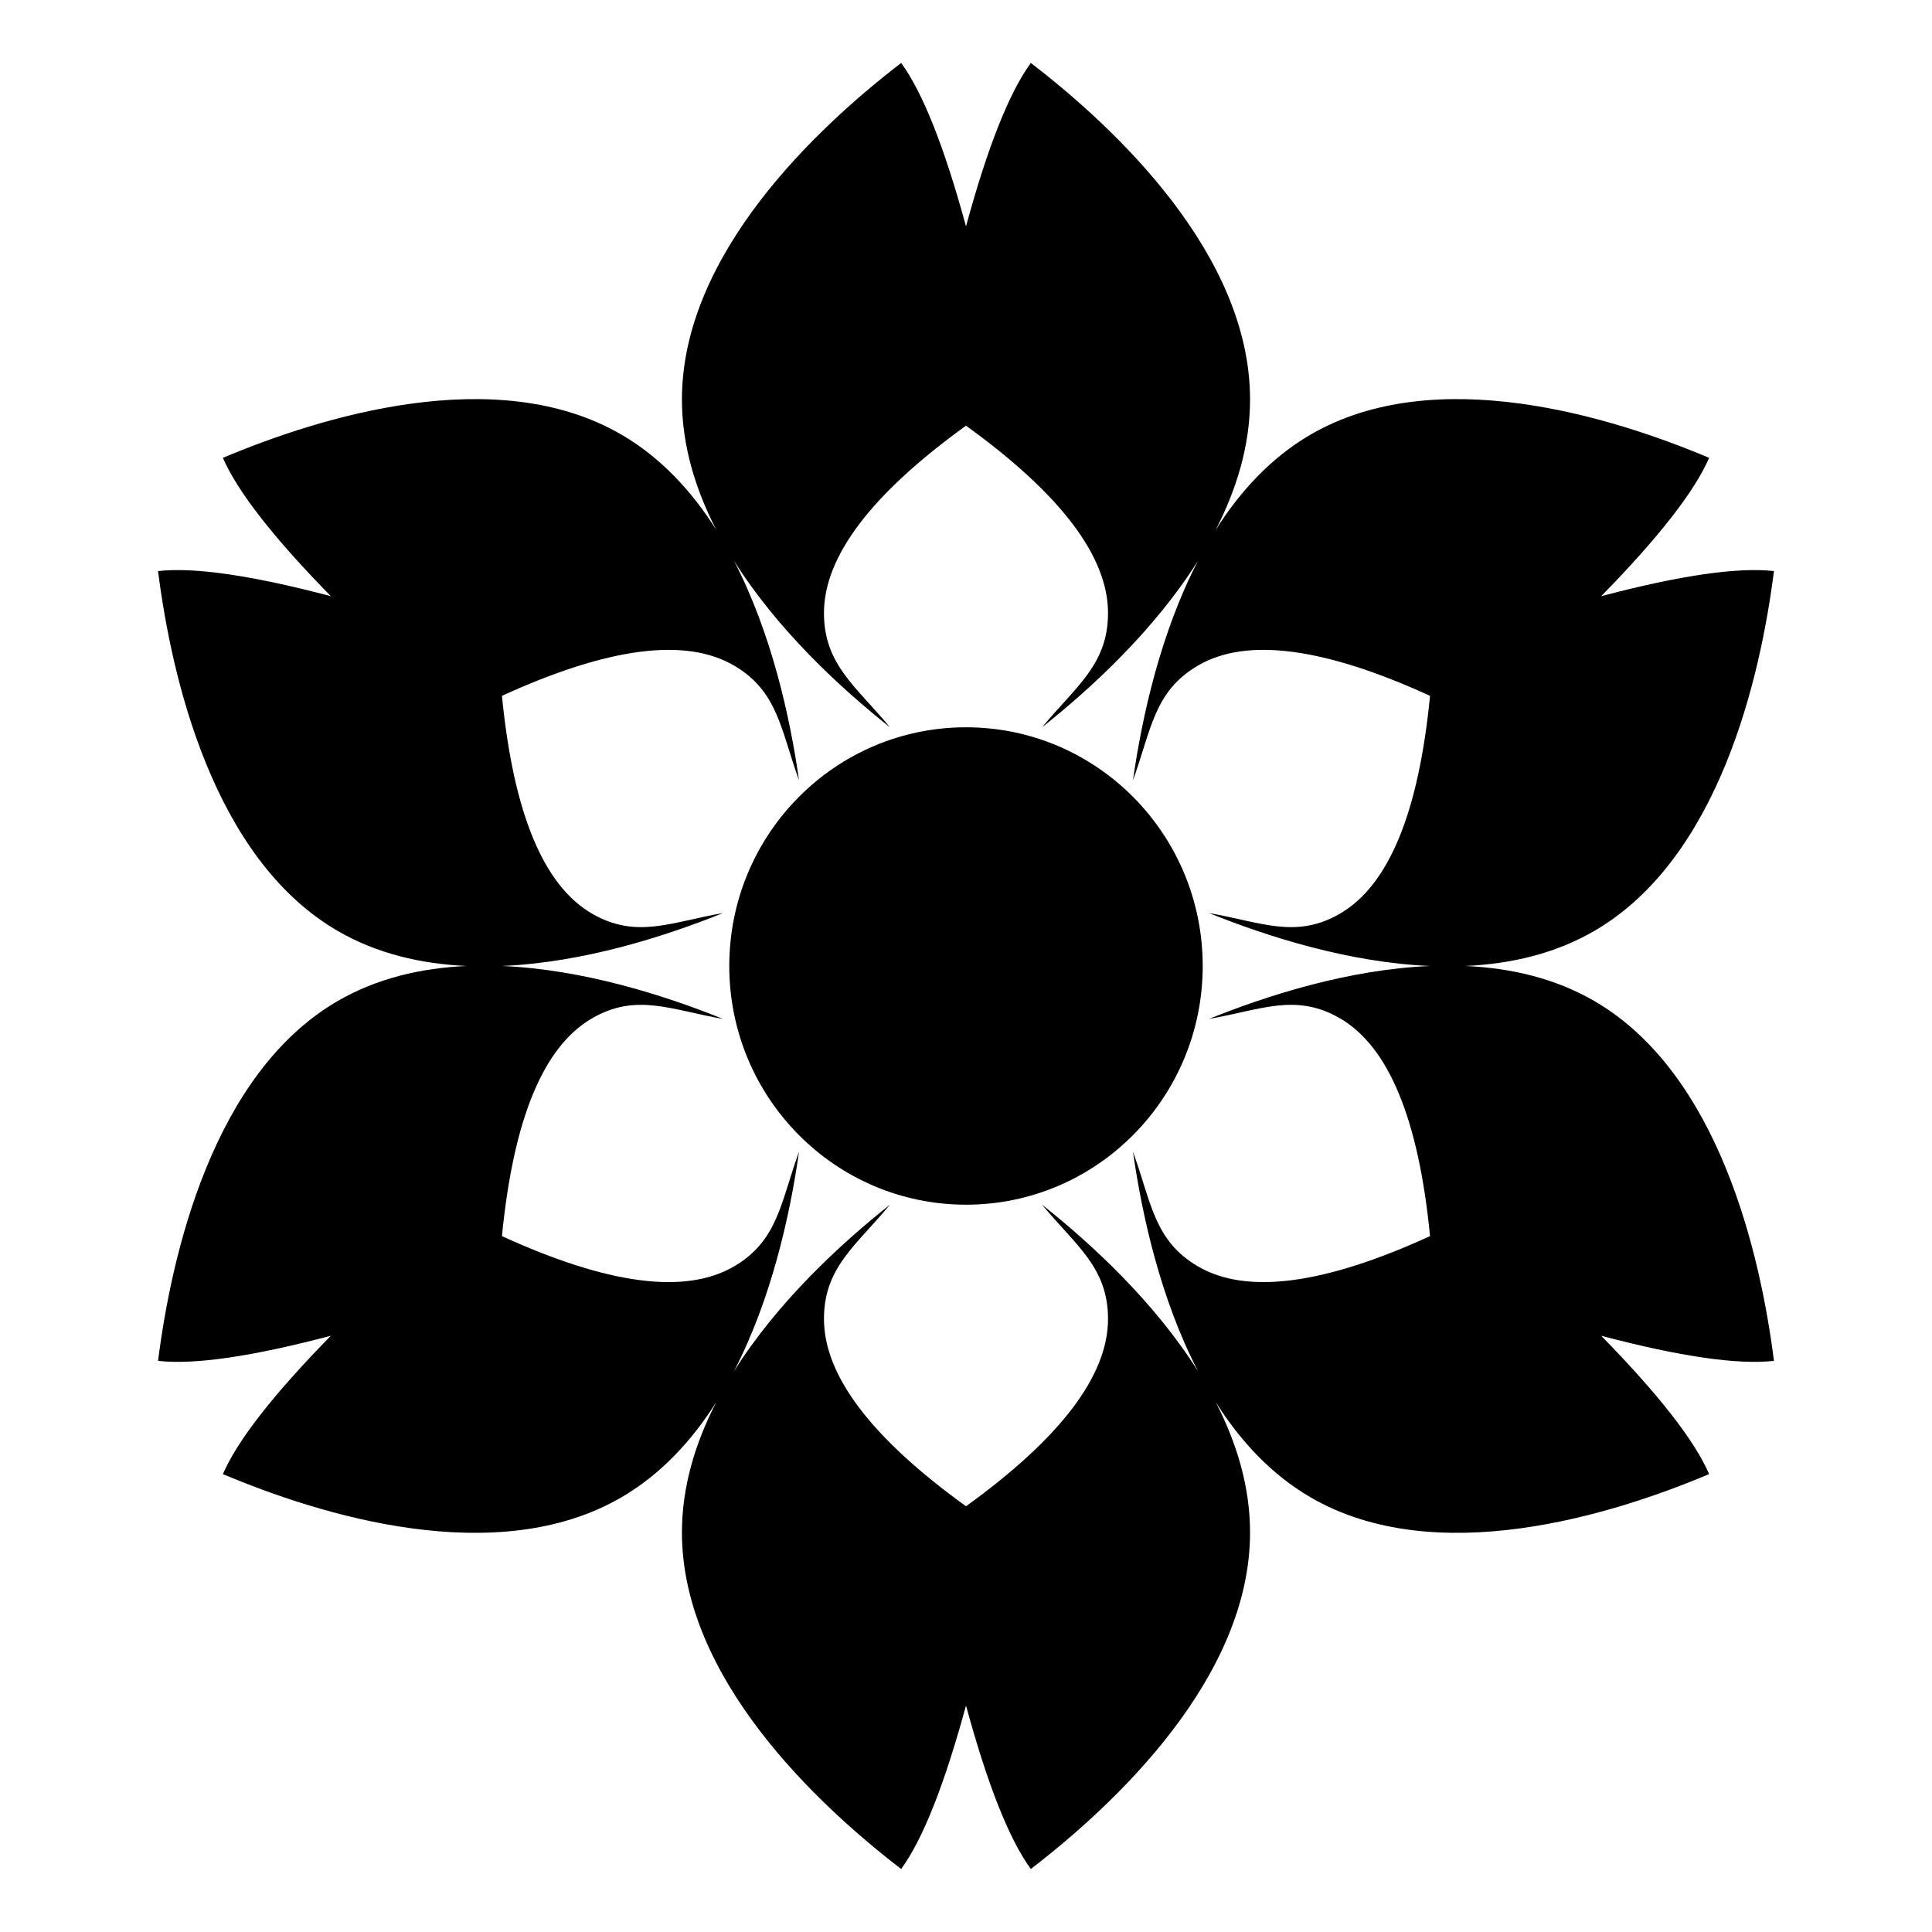
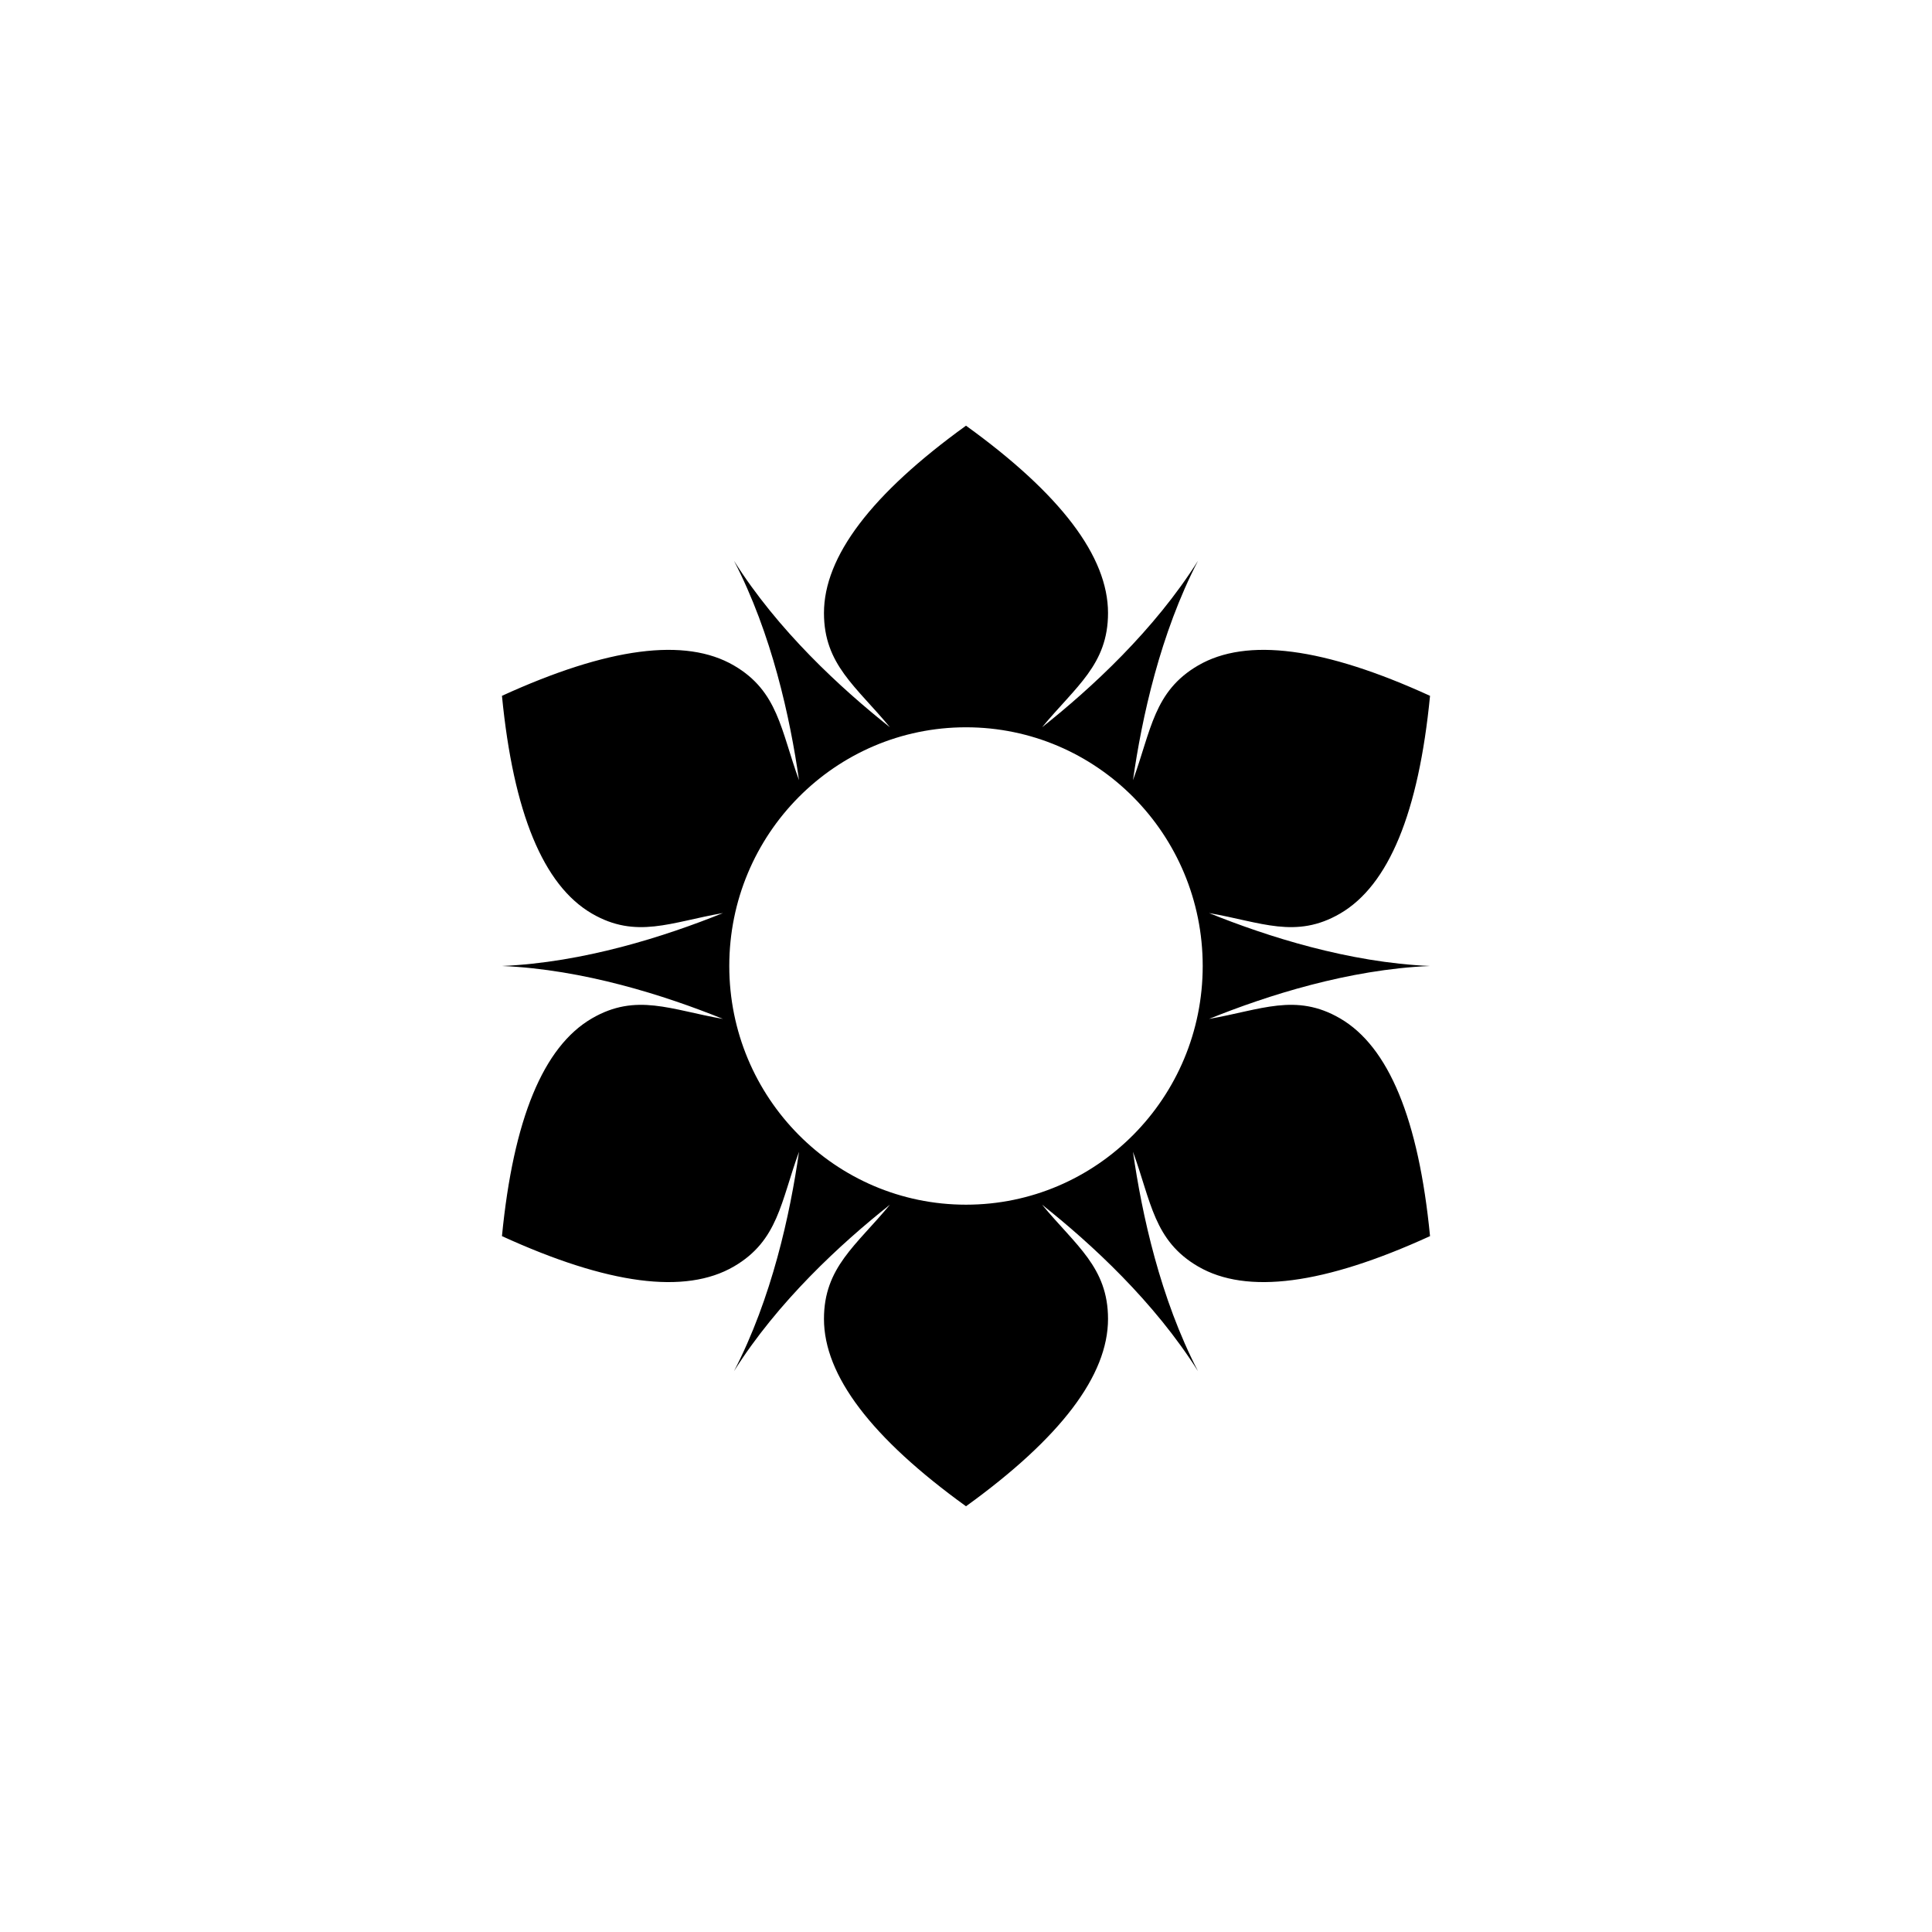
<svg xmlns="http://www.w3.org/2000/svg" fill="#000000" width="800px" height="800px" version="1.1" viewBox="144 144 512 512">
-   <path d="m338.52 292.62c10 19.297 14.867 41.551 17.227 58.145-4.836-13.23-5.508-23.566-17.262-30.41-12.863-7.488-33.352-4.805-61.461 8.047 3.019 30.973 10.957 50.203 23.824 57.695 11.754 6.84 20.965 2.262 34.746-0.129-15.434 6.231-36.98 13.109-58.551 14.027 21.57 0.914 43.117 7.793 58.551 14.027-13.781-2.394-22.992-6.973-34.746-0.129-12.867 7.488-20.805 26.719-23.824 57.691 28.109 12.855 48.598 15.535 61.461 8.047 11.754-6.844 12.426-17.176 17.262-30.406-2.359 16.59-7.227 38.848-17.227 58.145 11.574-18.383 28.254-33.758 41.324-44.117-8.945 10.836-17.484 16.59-17.484 30.277 0 14.977 12.547 31.527 37.641 49.648 25.09-18.121 37.637-34.672 37.637-49.648 0-13.688-8.539-19.441-17.48-30.277 13.066 10.359 29.75 25.734 41.32 44.117-10-19.297-14.863-41.555-17.227-58.145 4.836 13.23 5.508 23.562 17.262 30.406 12.863 7.488 33.352 4.809 61.461-8.047-3.016-30.973-10.957-50.203-23.82-57.691-11.754-6.844-20.965-2.266-34.746 0.129 15.43-6.234 36.977-13.113 58.551-14.027-21.574-0.918-43.121-7.797-58.551-14.027 13.781 2.391 22.992 6.969 34.746 0.129 12.863-7.492 20.805-26.723 23.82-57.695-28.109-12.852-48.598-15.535-61.461-8.047-11.754 6.844-12.426 17.18-17.262 30.41 2.363-16.594 7.227-38.848 17.227-58.145-11.57 18.379-28.254 33.758-41.32 44.117 8.941-10.84 17.48-16.594 17.48-30.281 0-14.977-12.547-31.527-37.637-49.648-25.094 18.121-37.641 34.672-37.641 49.648 0 13.688 8.539 19.441 17.484 30.281-13.07-10.359-29.75-25.738-41.324-44.117zm-4.703-8.215c-5.551-10.777-9.098-22.406-9.098-34.535 0-38.578 35.879-72.117 58.098-89.188 5.727 7.836 11.453 22.273 17.184 43.312 5.727-21.039 11.453-35.477 17.18-43.312 22.219 17.07 58.098 50.609 58.098 89.188 0 12.129-3.543 23.758-9.098 34.535 6.481-10.238 14.695-19.148 25.109-25.215 33.137-19.289 79.879-4.723 105.65 6.144-3.867 8.918-13.402 21.137-28.605 36.66 20.93-5.519 36.195-7.734 45.785-6.652-3.551 27.938-14.414 76.039-47.547 95.328-10.418 6.066-22.176 8.785-34.207 9.324 12.031 0.539 23.789 3.258 34.207 9.32 33.133 19.289 43.996 67.391 47.547 95.328-9.59 1.086-24.855-1.133-45.785-6.648 15.203 15.52 24.738 27.738 28.605 36.656-25.77 10.871-72.512 25.434-105.65 6.144-10.414-6.066-18.629-14.977-25.109-25.211 5.555 10.773 9.098 22.402 9.098 34.531 0 38.582-35.879 72.117-58.098 89.188-5.727-7.836-11.453-22.27-17.18-43.312-5.731 21.043-11.457 35.477-17.184 43.312-22.219-17.07-58.098-50.605-58.098-89.188 0-12.129 3.547-23.758 9.098-34.531-6.481 10.234-14.695 19.145-25.109 25.211-33.133 19.289-79.875 4.727-105.64-6.144 3.863-8.918 13.398-21.137 28.605-36.656-20.934 5.516-36.195 7.734-45.789 6.648 3.551-27.938 14.414-76.039 47.547-95.328 10.418-6.062 22.176-8.781 34.207-9.32-12.031-0.539-23.789-3.258-34.207-9.324-33.133-19.289-43.996-67.391-47.547-95.328 9.594-1.082 24.855 1.133 45.789 6.652-15.207-15.523-24.742-27.742-28.605-36.66 25.77-10.867 72.512-25.434 105.64-6.144 10.414 6.066 18.629 14.977 25.109 25.215zm66.184 178.85c-34.648 0-62.734-28.324-62.734-63.258 0-34.938 28.086-63.258 62.734-63.258 34.645 0 62.73 28.32 62.73 63.258 0 34.934-28.086 63.258-62.73 63.258z" />
+   <path d="m338.52 292.62c10 19.297 14.867 41.551 17.227 58.145-4.836-13.23-5.508-23.566-17.262-30.41-12.863-7.488-33.352-4.805-61.461 8.047 3.019 30.973 10.957 50.203 23.824 57.695 11.754 6.84 20.965 2.262 34.746-0.129-15.434 6.231-36.98 13.109-58.551 14.027 21.57 0.914 43.117 7.793 58.551 14.027-13.781-2.394-22.992-6.973-34.746-0.129-12.867 7.488-20.805 26.719-23.824 57.691 28.109 12.855 48.598 15.535 61.461 8.047 11.754-6.844 12.426-17.176 17.262-30.406-2.359 16.59-7.227 38.848-17.227 58.145 11.574-18.383 28.254-33.758 41.324-44.117-8.945 10.836-17.484 16.59-17.484 30.277 0 14.977 12.547 31.527 37.641 49.648 25.09-18.121 37.637-34.672 37.637-49.648 0-13.688-8.539-19.441-17.48-30.277 13.066 10.359 29.75 25.734 41.32 44.117-10-19.297-14.863-41.555-17.227-58.145 4.836 13.23 5.508 23.562 17.262 30.406 12.863 7.488 33.352 4.809 61.461-8.047-3.016-30.973-10.957-50.203-23.82-57.691-11.754-6.844-20.965-2.266-34.746 0.129 15.43-6.234 36.977-13.113 58.551-14.027-21.574-0.918-43.121-7.797-58.551-14.027 13.781 2.391 22.992 6.969 34.746 0.129 12.863-7.492 20.805-26.723 23.82-57.695-28.109-12.852-48.598-15.535-61.461-8.047-11.754 6.844-12.426 17.18-17.262 30.41 2.363-16.594 7.227-38.848 17.227-58.145-11.57 18.379-28.254 33.758-41.32 44.117 8.941-10.84 17.48-16.594 17.48-30.281 0-14.977-12.547-31.527-37.637-49.648-25.094 18.121-37.641 34.672-37.641 49.648 0 13.688 8.539 19.441 17.484 30.281-13.07-10.359-29.75-25.738-41.324-44.117zm-4.703-8.215zm66.184 178.85c-34.648 0-62.734-28.324-62.734-63.258 0-34.938 28.086-63.258 62.734-63.258 34.645 0 62.73 28.32 62.73 63.258 0 34.934-28.086 63.258-62.73 63.258z" />
</svg>